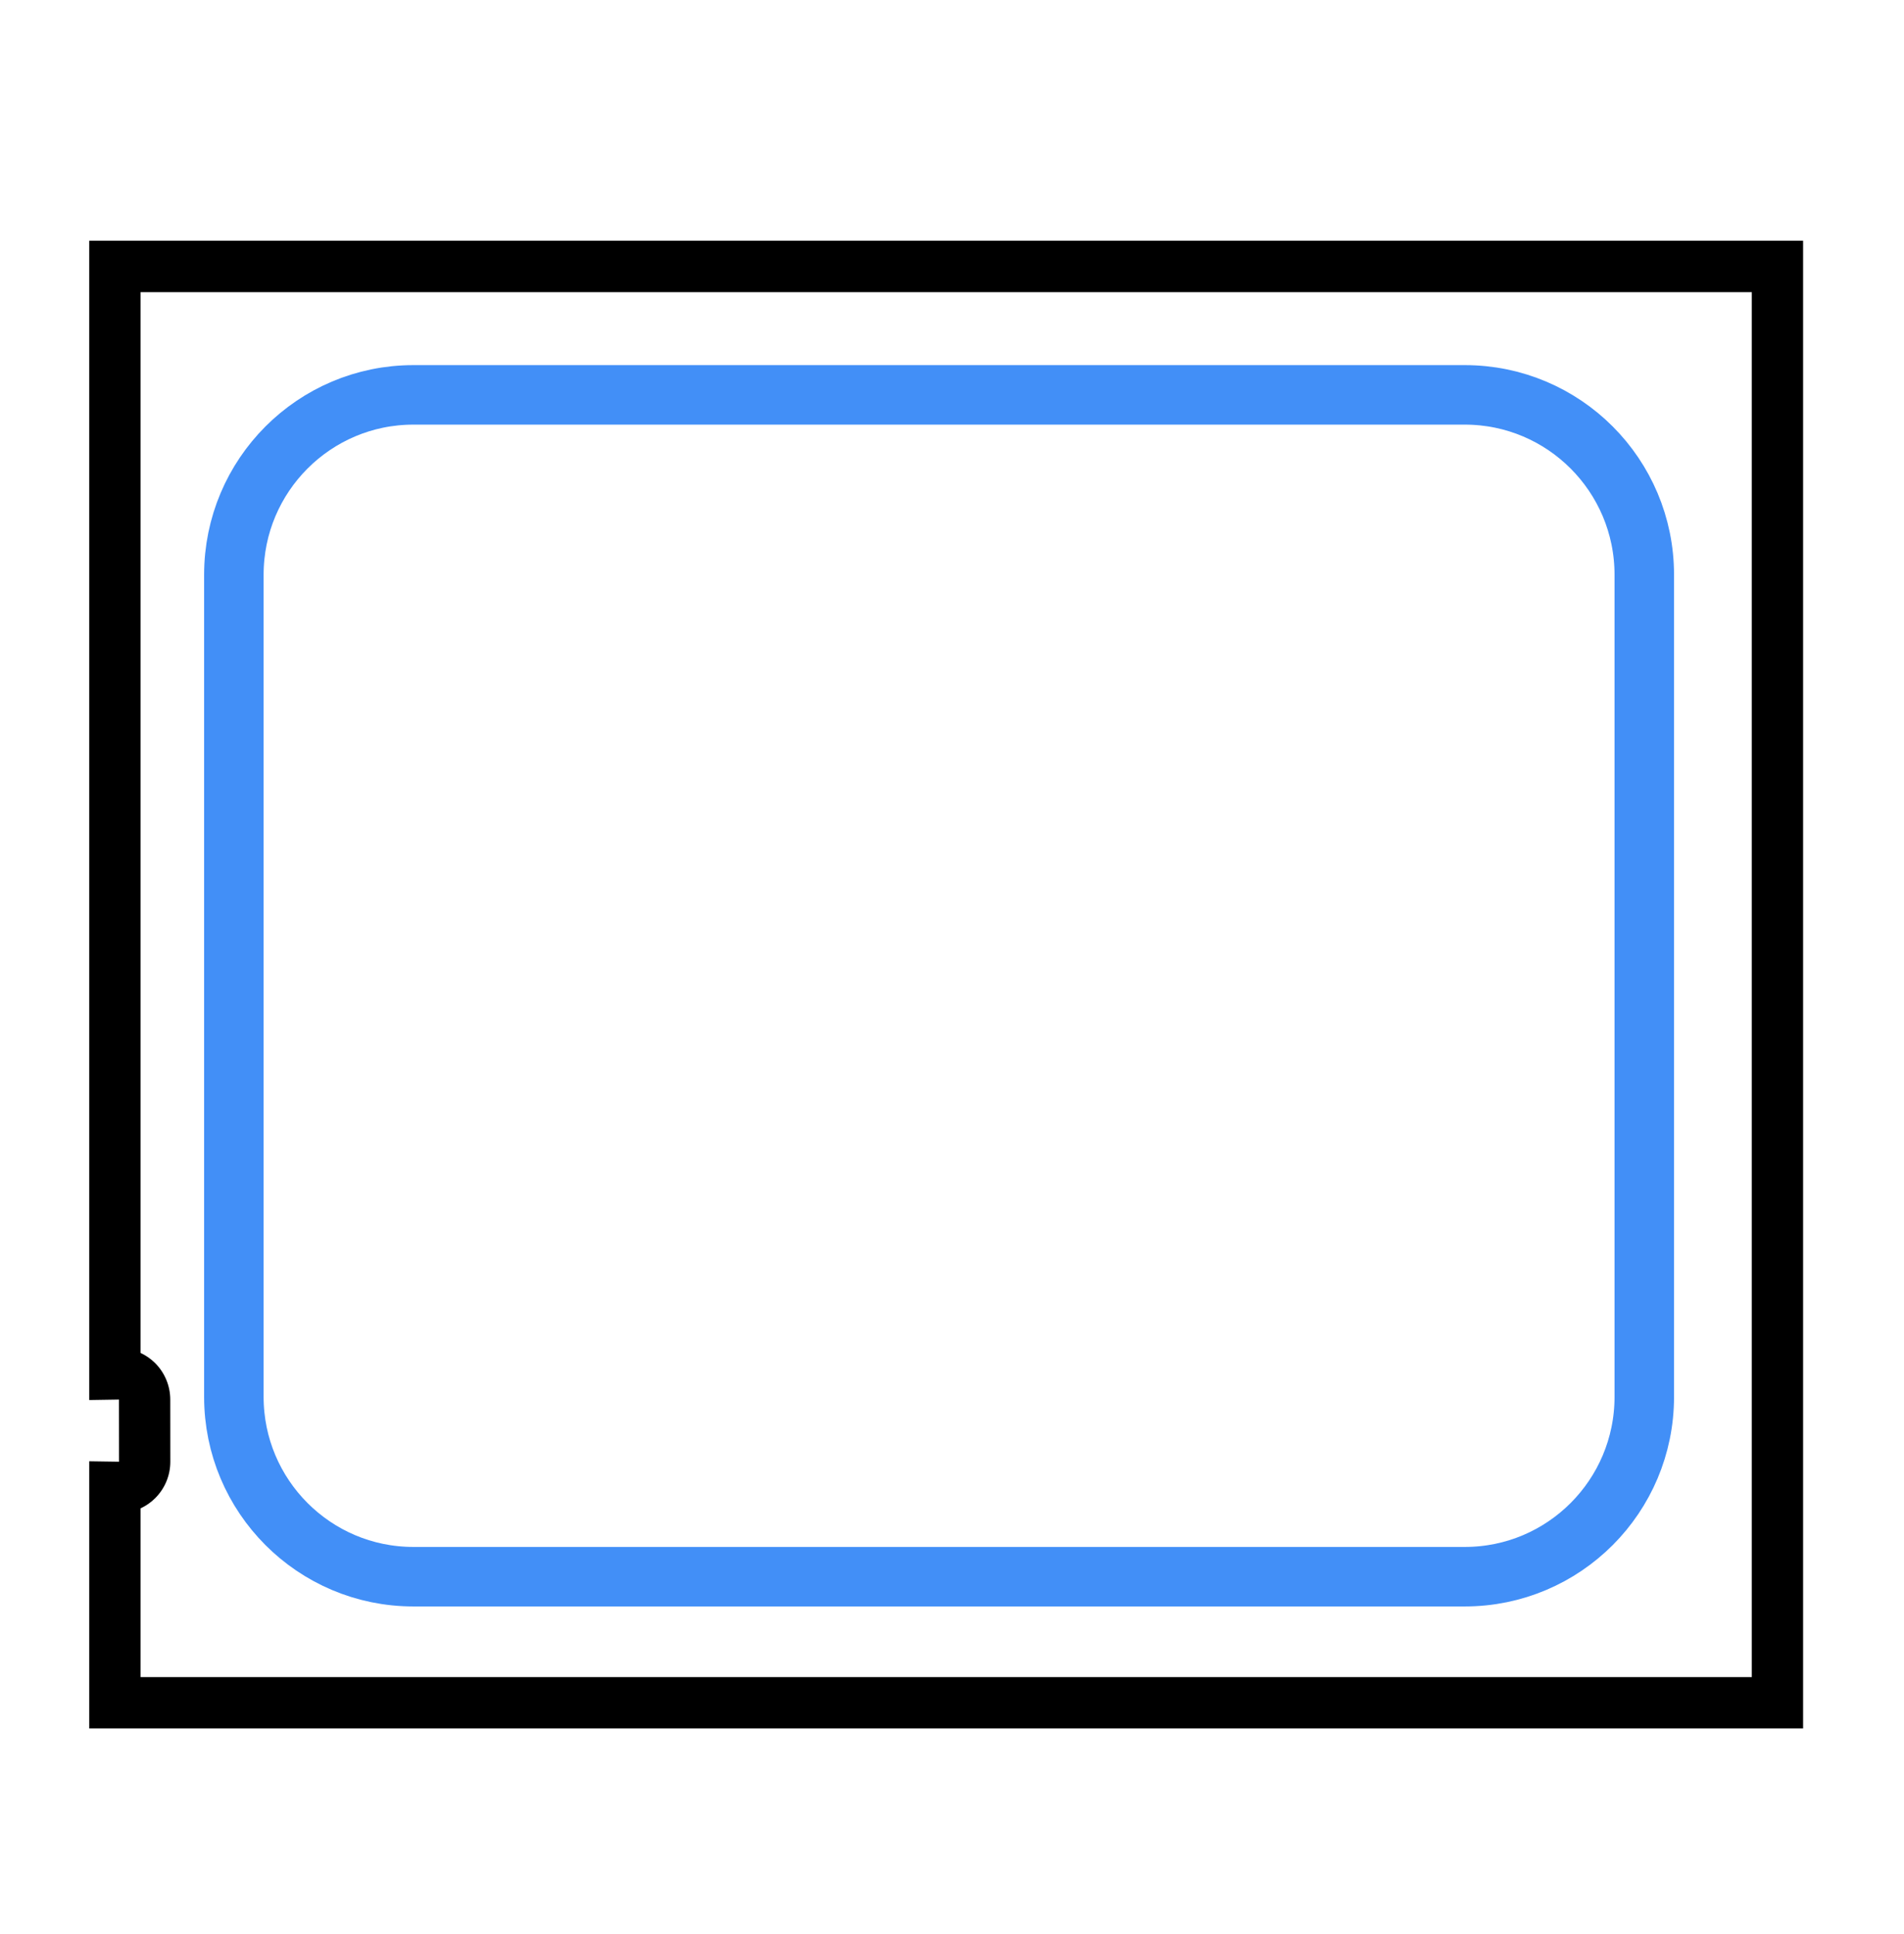
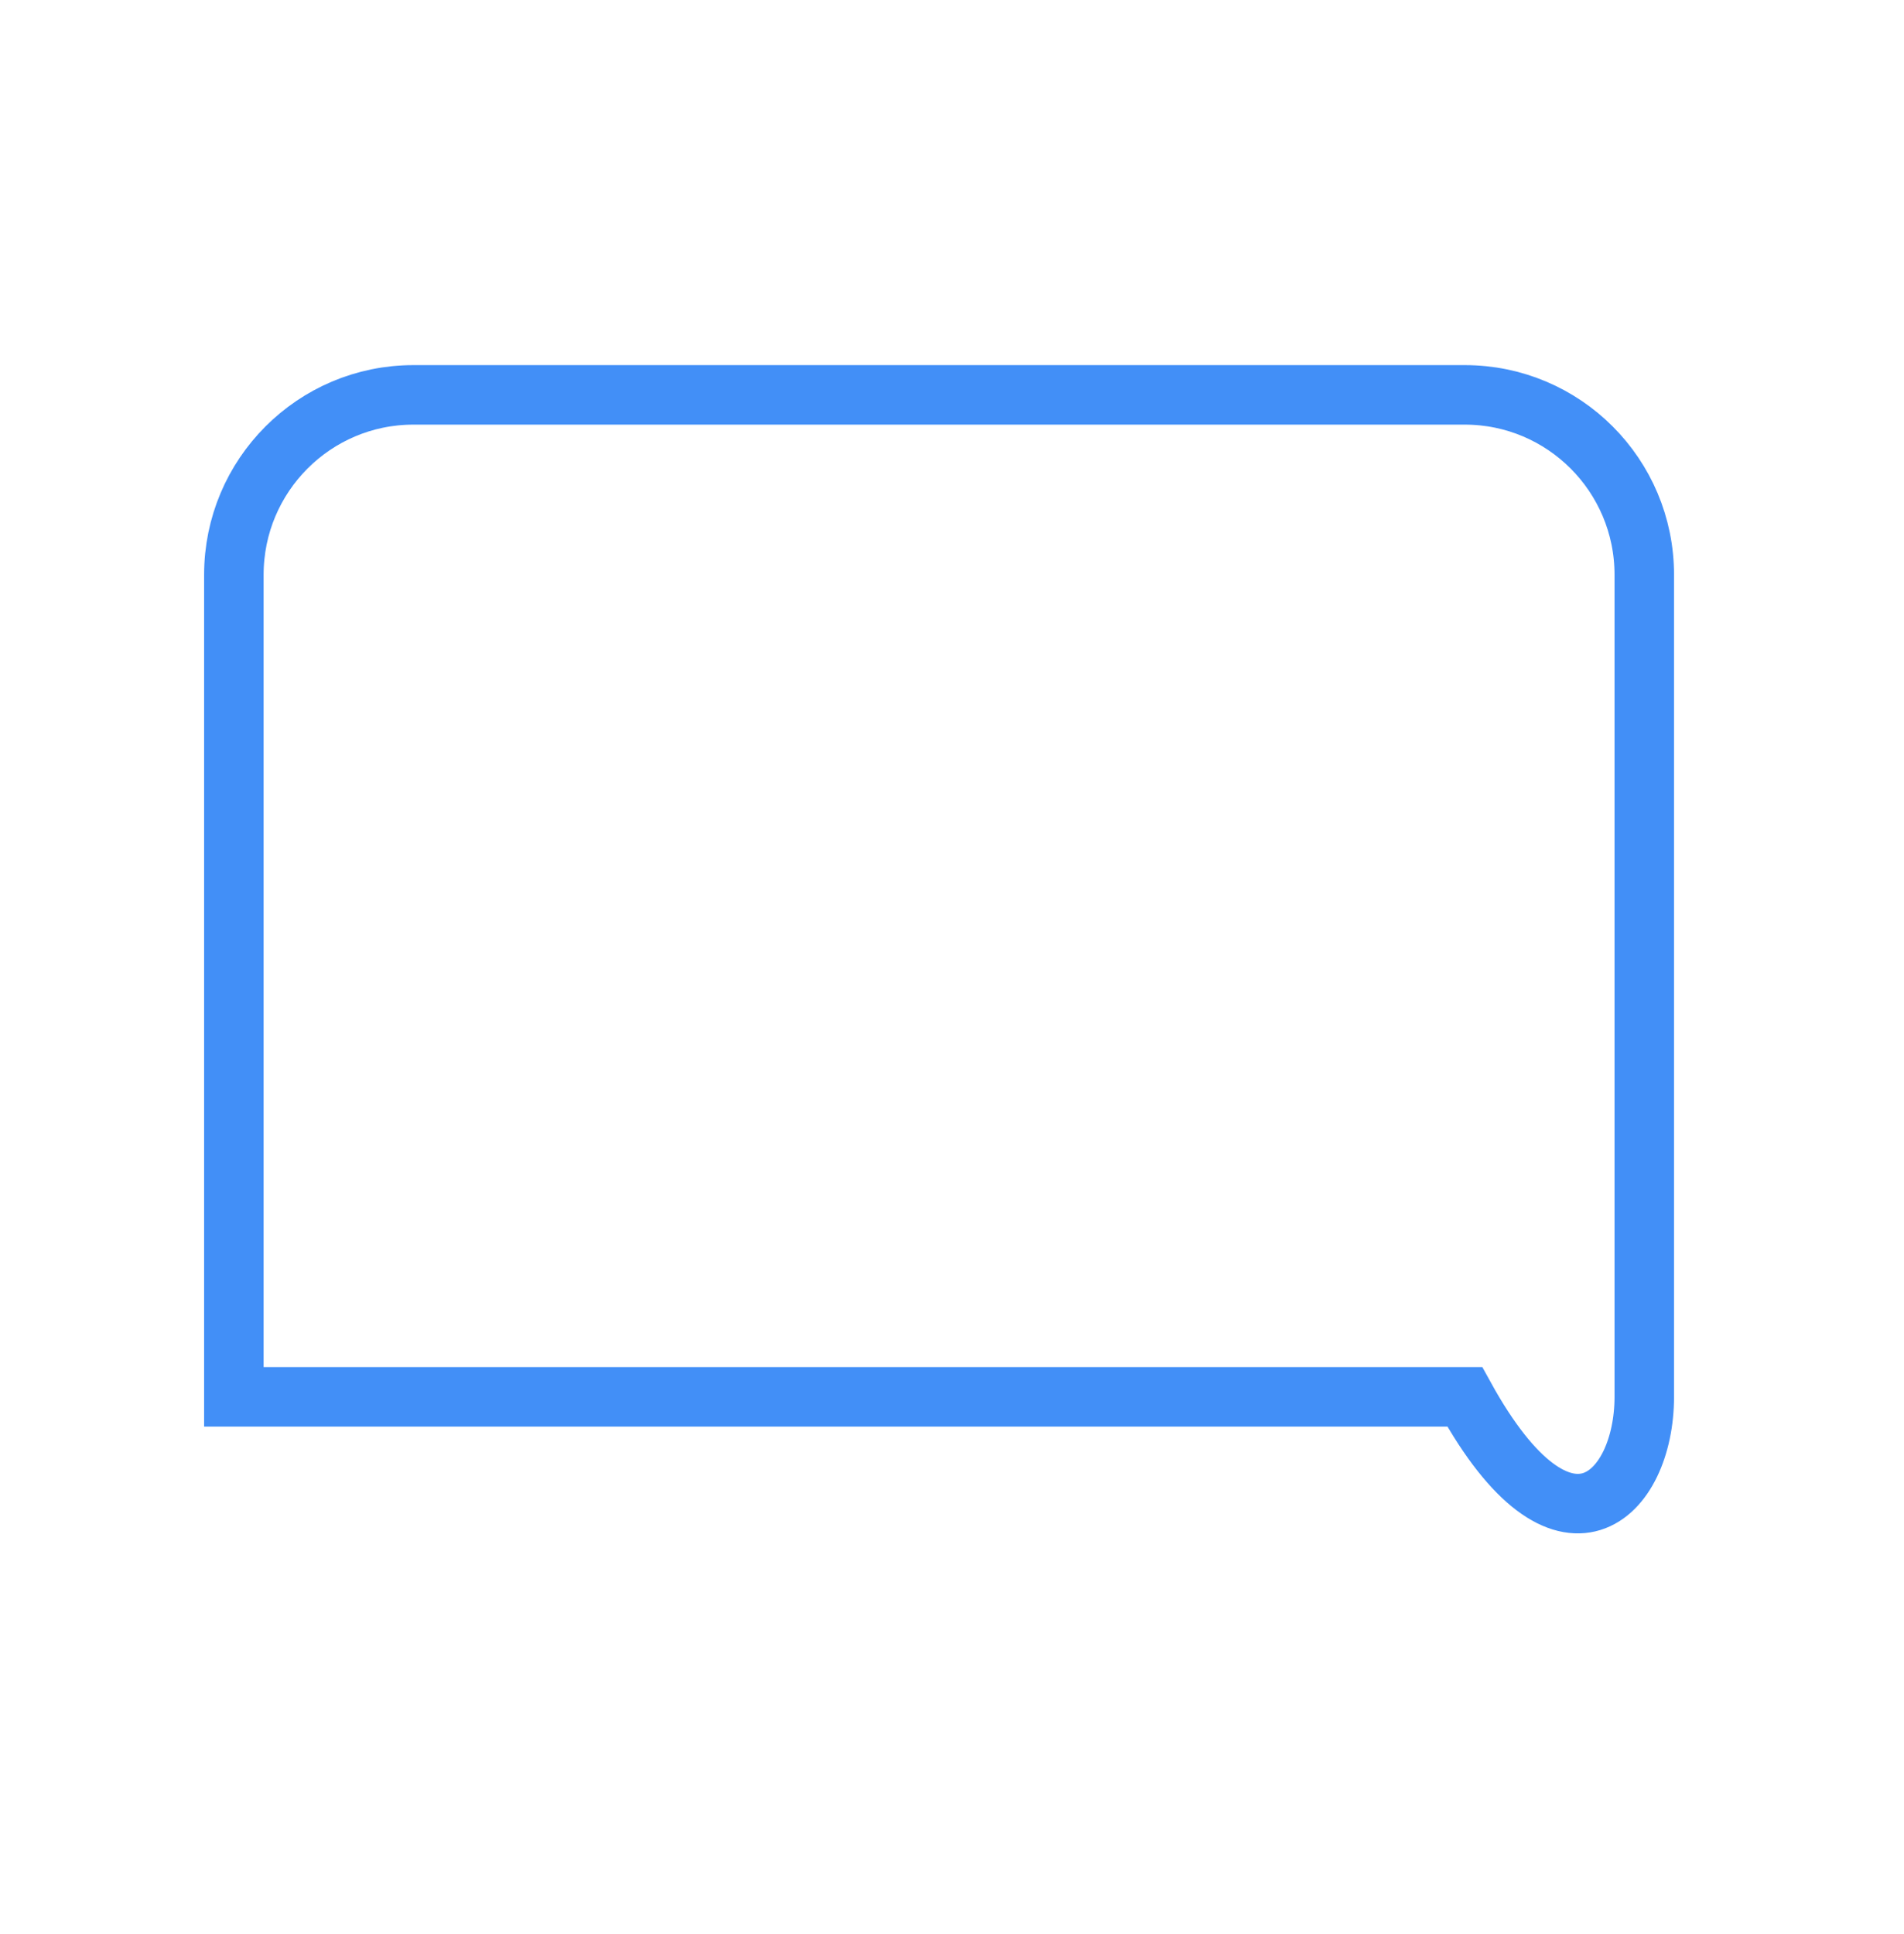
<svg xmlns="http://www.w3.org/2000/svg" width="64" height="65" viewBox="0 0 64 65" fill="none">
-   <path d="M4.724 9.819V45.469C4.901 45.552 5.065 45.664 5.207 45.804C5.536 46.129 5.722 46.571 5.723 47.034L5.725 49.124C5.726 49.587 5.541 50.03 5.212 50.355C5.069 50.497 4.903 50.611 4.724 50.694V56.365H58.884V9.819H4.724ZM3 8.092H60.608V58.092H3V49.111L4.001 49.126L3.999 47.036L3 47.052V8.092Z" fill="black" />
-   <path d="M49.236 13.271H13.895C10.563 13.271 7.861 15.977 7.861 19.316V46.946C7.861 50.284 10.563 52.99 13.895 52.99H49.236C52.569 52.99 55.27 50.284 55.27 46.946V19.316C55.27 15.977 52.569 13.271 49.236 13.271Z" stroke="#428FF7" stroke-width="2" />
+   <path d="M49.236 13.271H13.895C10.563 13.271 7.861 15.977 7.861 19.316V46.946H49.236C52.569 52.99 55.27 50.284 55.27 46.946V19.316C55.27 15.977 52.569 13.271 49.236 13.271Z" stroke="#428FF7" stroke-width="2" />
</svg>